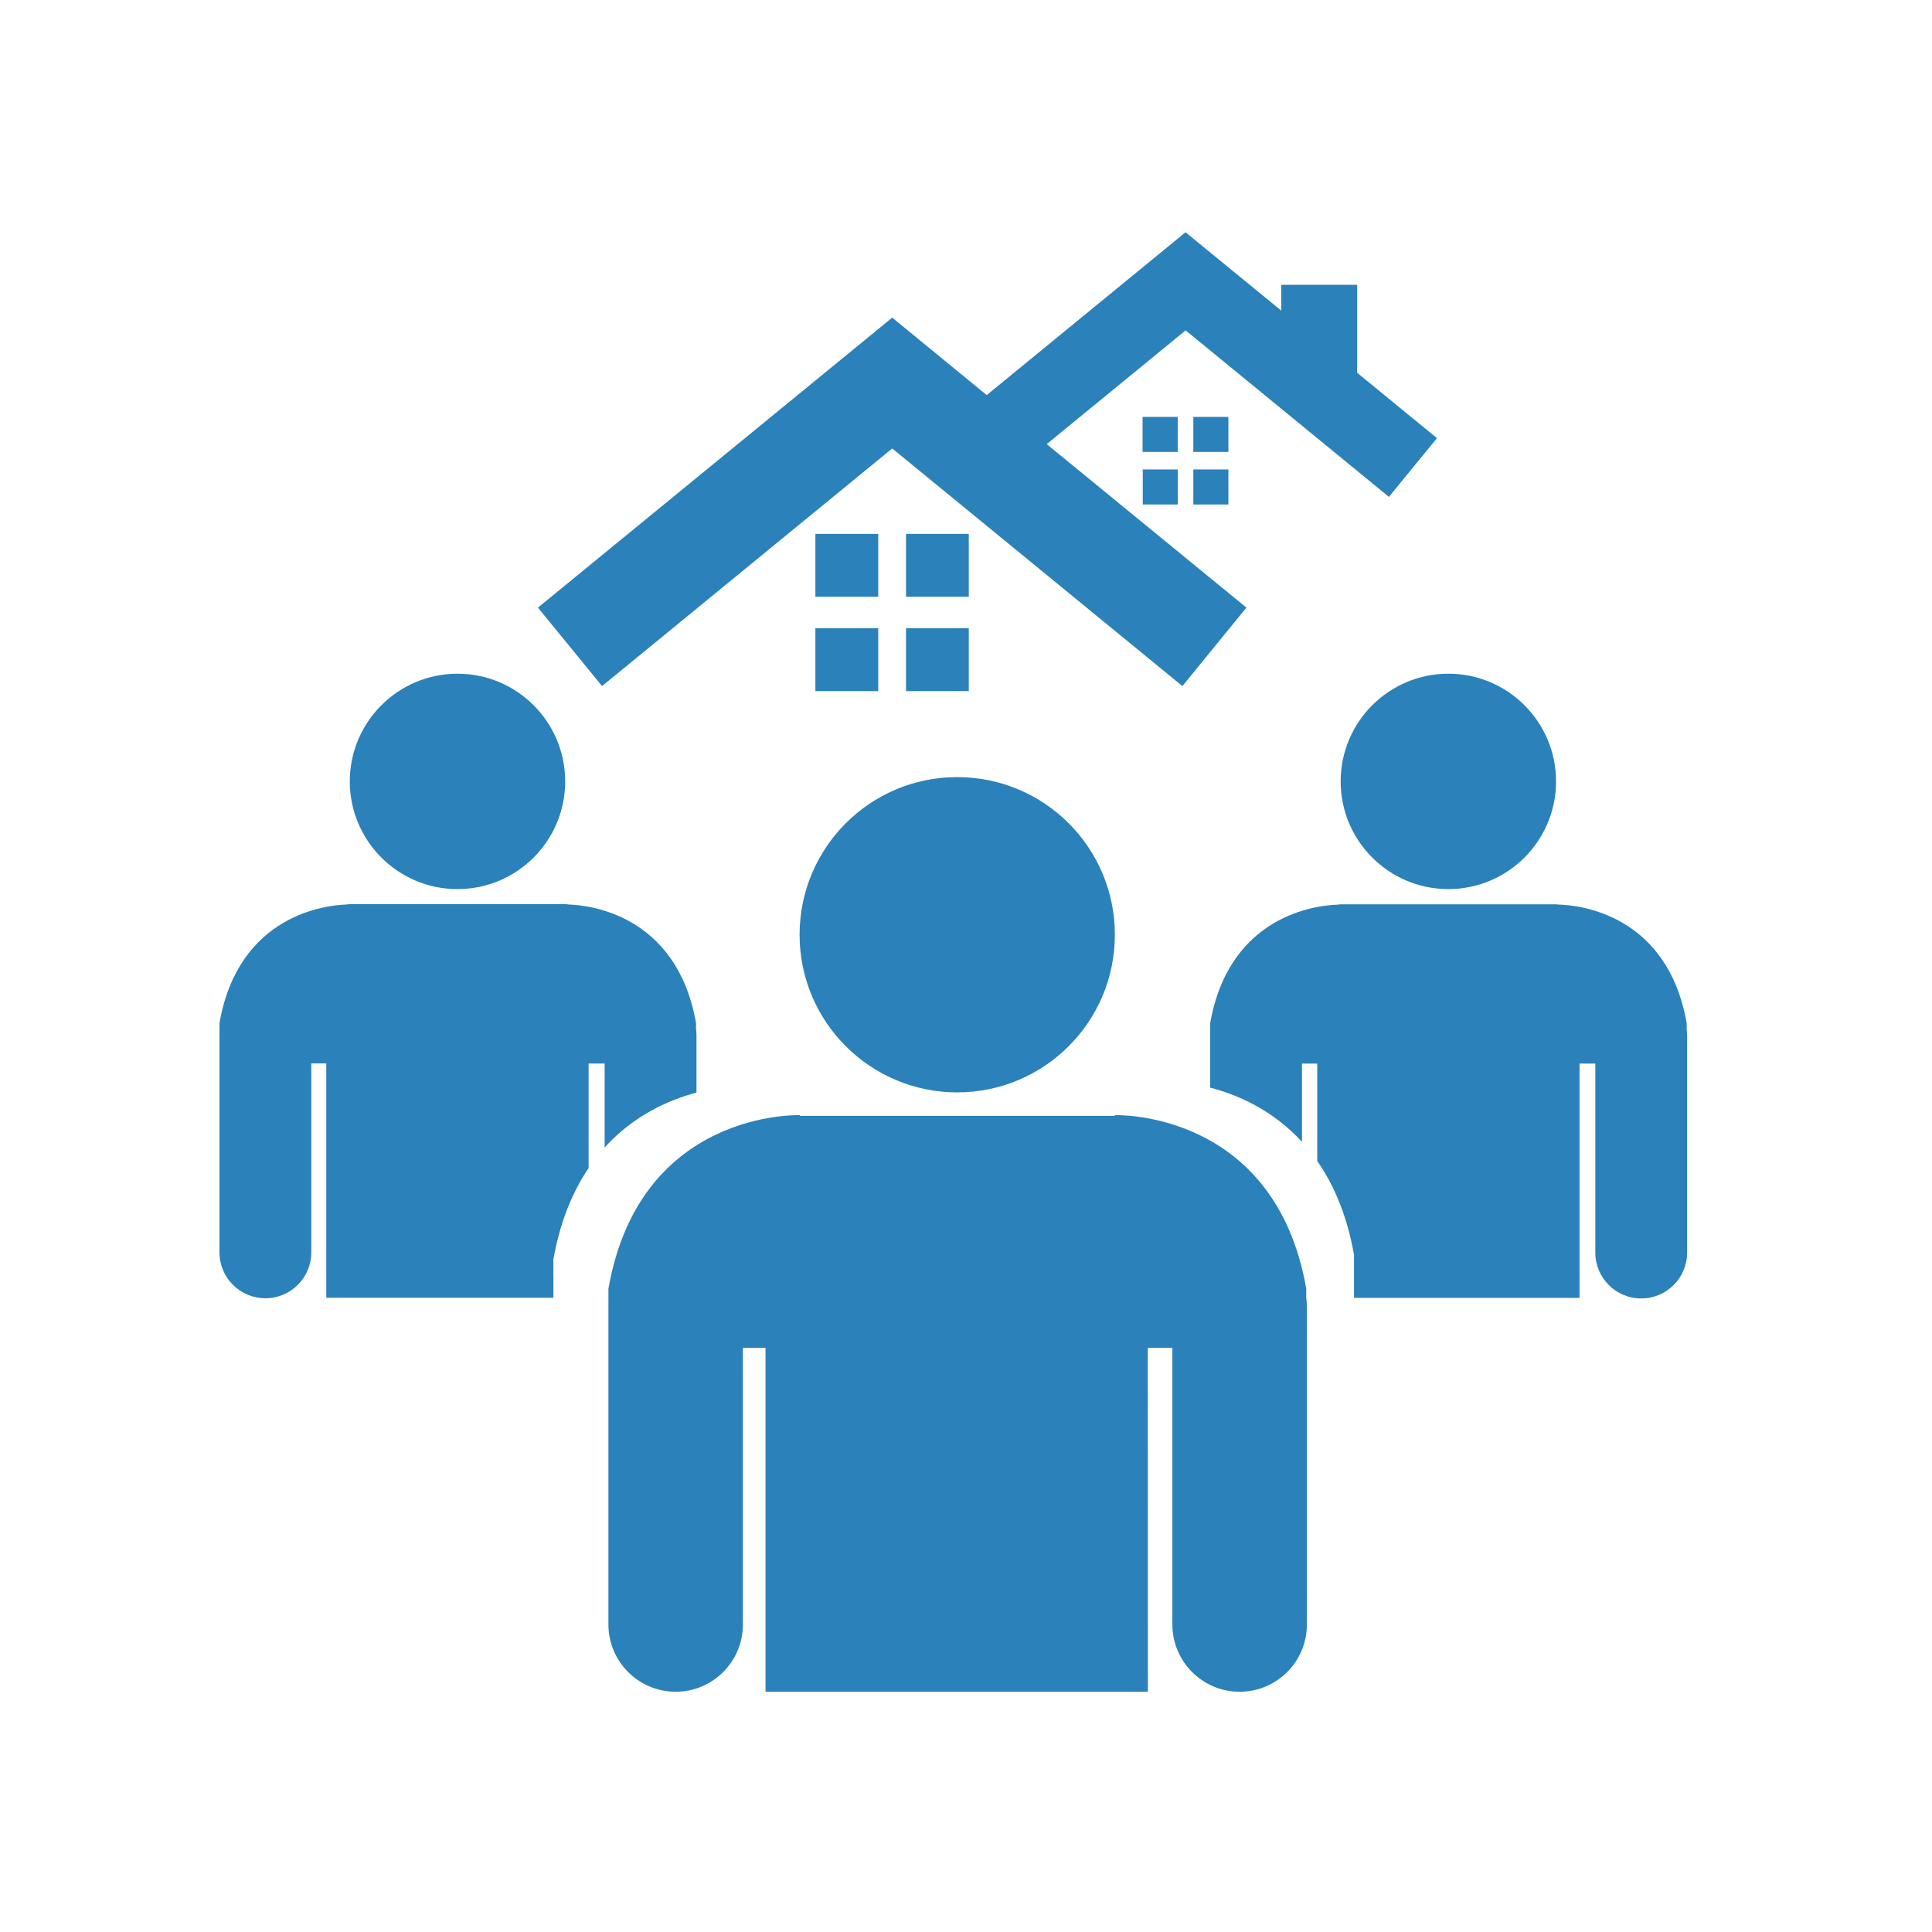
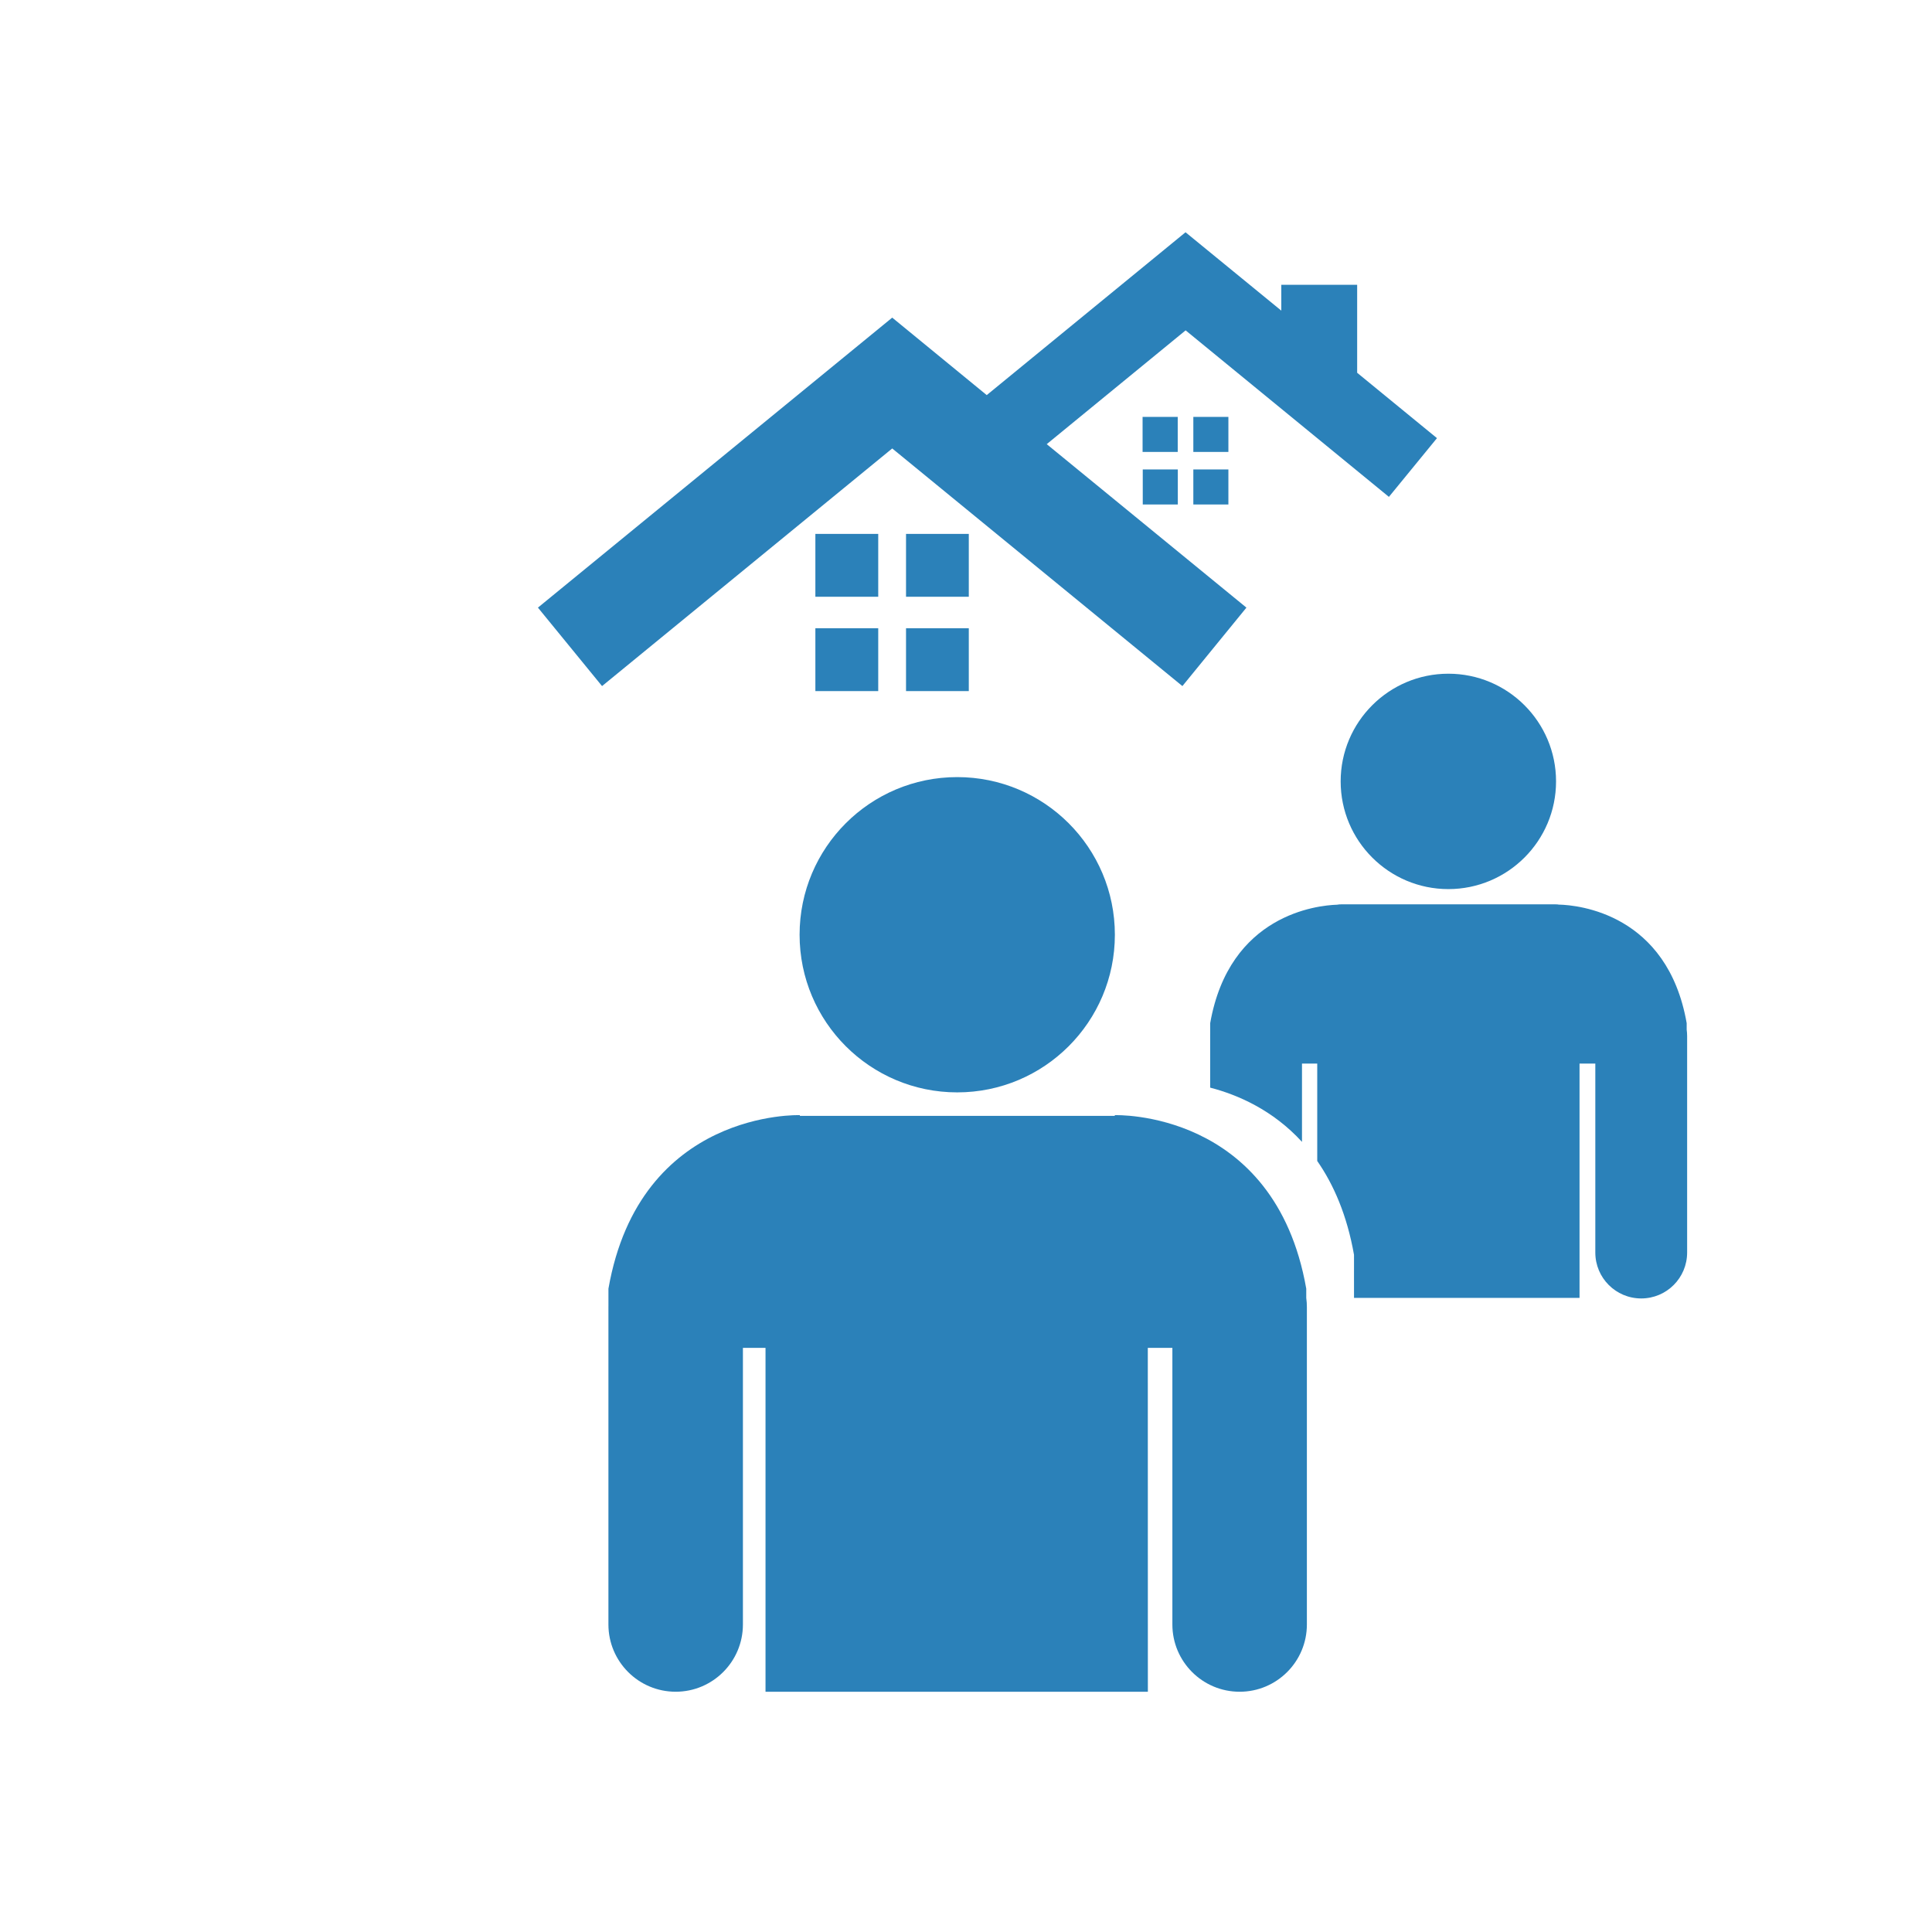
<svg xmlns="http://www.w3.org/2000/svg" width="100" height="100" viewBox="0 0 26.458 26.458">
  <g transform="translate(0 -270.54)">
    <g transform="matrix(1.228 0 0 1.228 -371.19 98.285)" style="clip-rule:evenodd;fill-rule:evenodd;fill:#2b81b9;image-rendering:optimizeQuality;shape-rendering:geometricPrecision">
      <g transform="translate(.445 .667)" style="fill:#2b81b9">
        <g style="fill:#2b81b9">
          <g>
            <path class="fil8" transform="translate(7.3436e-6)" d="m310.92 145.56h0.701v0.701h-0.701zm1.011 0.701h0.7v-0.701h-0.7zm-1.011 1.052h0.701v-0.701h-0.701zm1.011 0h0.7v-0.701h-0.7zm5.921-2.821-0.89-0.729v-0.981h-0.846v0.288l-1.068-0.874-2.217 1.816-1.054-0.864-3.951 3.234 0.715 0.875 3.236-2.65 3.236 2.65 0.714-0.875-2.227-1.823 1.549-1.269 2.267 1.857zm-2.891-0.237h-0.392v0.391h0.392zm0.565 0h-0.391v0.391h0.391zm-0.955 0.977h0.391v-0.391h-0.391zm0.564 0h0.391v-0.391h-0.391z" style="clip-rule:evenodd;fill-rule:evenodd;fill:#2b81b9;image-rendering:optimizeQuality;shape-rendering:geometricPrecision" />
            <path class="fil8" transform="translate(7.3436e-6)" d="m314.26 150.03c0 0.971-0.787 1.758-1.758 1.758s-1.758-0.787-1.758-1.758 0.787-1.758 1.758-1.758 1.758 0.787 1.758 1.758zm0.368 8.442h-4.264v-3.835h-0.252v3.085c0 0.414-0.336 0.75-0.75 0.75h1e-4c-0.414 0-0.75-0.336-0.75-0.75v-3.539l2e-4 -0.019v-0.187c0.351-2.002 2.135-1.935 2.135-1.935v8e-3h3.503l9e-3 1e-4v-8e-3s1.784-0.066 2.135 1.935v0.103c5e-3 0.034 7e-3 0.069 7e-3 0.104v3.538c0 0.414-0.336 0.75-0.75 0.75-0.414 0-0.75-0.336-0.75-0.75v-3.085h-0.274z" style="clip-rule:evenodd;fill-rule:evenodd;fill:#2b81b9;image-rendering:optimizeQuality;shape-rendering:geometricPrecision" />
            <g transform="translate(7.3436e-6)" style="clip-rule:evenodd;fill-rule:evenodd;fill:#2b81b9;image-rendering:optimizeQuality;shape-rendering:geometricPrecision">
-               <path class="fil8" d="m308.13 148.32c0 0.663-0.538 1.201-1.201 1.201-0.663 0-1.201-0.538-1.201-1.201s0.538-1.201 1.201-1.201c0.663-1e-4 1.201 0.538 1.201 1.201zm-0.132 5.514v-0.182c0.076-0.427 0.217-0.76 0.393-1.02v-1.166h0.179v0.937c0.324-0.359 0.714-0.53 1.024-0.613v-0.643c0-0.023-2e-3 -0.046-5e-3 -0.069v-0.063c-0.215-1.223-1.212-1.316-1.42-1.322-0.014-3e-3 -0.029-4e-3 -0.044-4e-3h-2.39c-0.015 0-0.03 1e-3 -0.045 4e-3 -0.218 7e-3 -1.202 0.107-1.415 1.321v0.123l-4e-4 0.02v2.415c0 0.283 0.23 0.512 0.512 0.512 0.283 0 0.512-0.229 0.512-0.512v-2.107h0.167v2.613h2.533v-0.234-0.011z" style="fill:#2b81b9" />
-             </g>
+               </g>
            <path class="fil8" d="m319.18 148.32c0 0.663-0.538 1.201-1.201 1.201-0.663 0-1.201-0.538-1.201-1.201 1e-4 -0.663 0.538-1.201 1.201-1.201 0.663-1e-4 1.201 0.538 1.201 1.201zm0.038 1.375c-0.015-3e-3 -0.029-4e-3 -0.044-4e-3h-2.39c-0.015 0-0.03 1e-3 -0.045 4e-3 -0.218 7e-3 -1.202 0.107-1.416 1.321v0.119l-2e-4 0.013v0.587c0.309 0.08 0.699 0.25 1.024 0.605v-0.873h0.17v1.086c0.183 0.263 0.332 0.604 0.41 1.046l1e-4 0.093c0 0.033-1e-4 0.066-1e-4 0.1l1e-4 0.288h2.515v-2.613h0.176v2.107c0 0.283 0.229 0.512 0.512 0.512h-1e-4c0.283 0 0.512-0.229 0.512-0.512v-2.415c0-0.024-2e-3 -0.048-5e-3 -0.071v-0.072c-0.214-1.222-1.211-1.316-1.42-1.322z" style="fill:#2b81b9" />
          </g>
        </g>
      </g>
    </g>
  </g>
</svg>